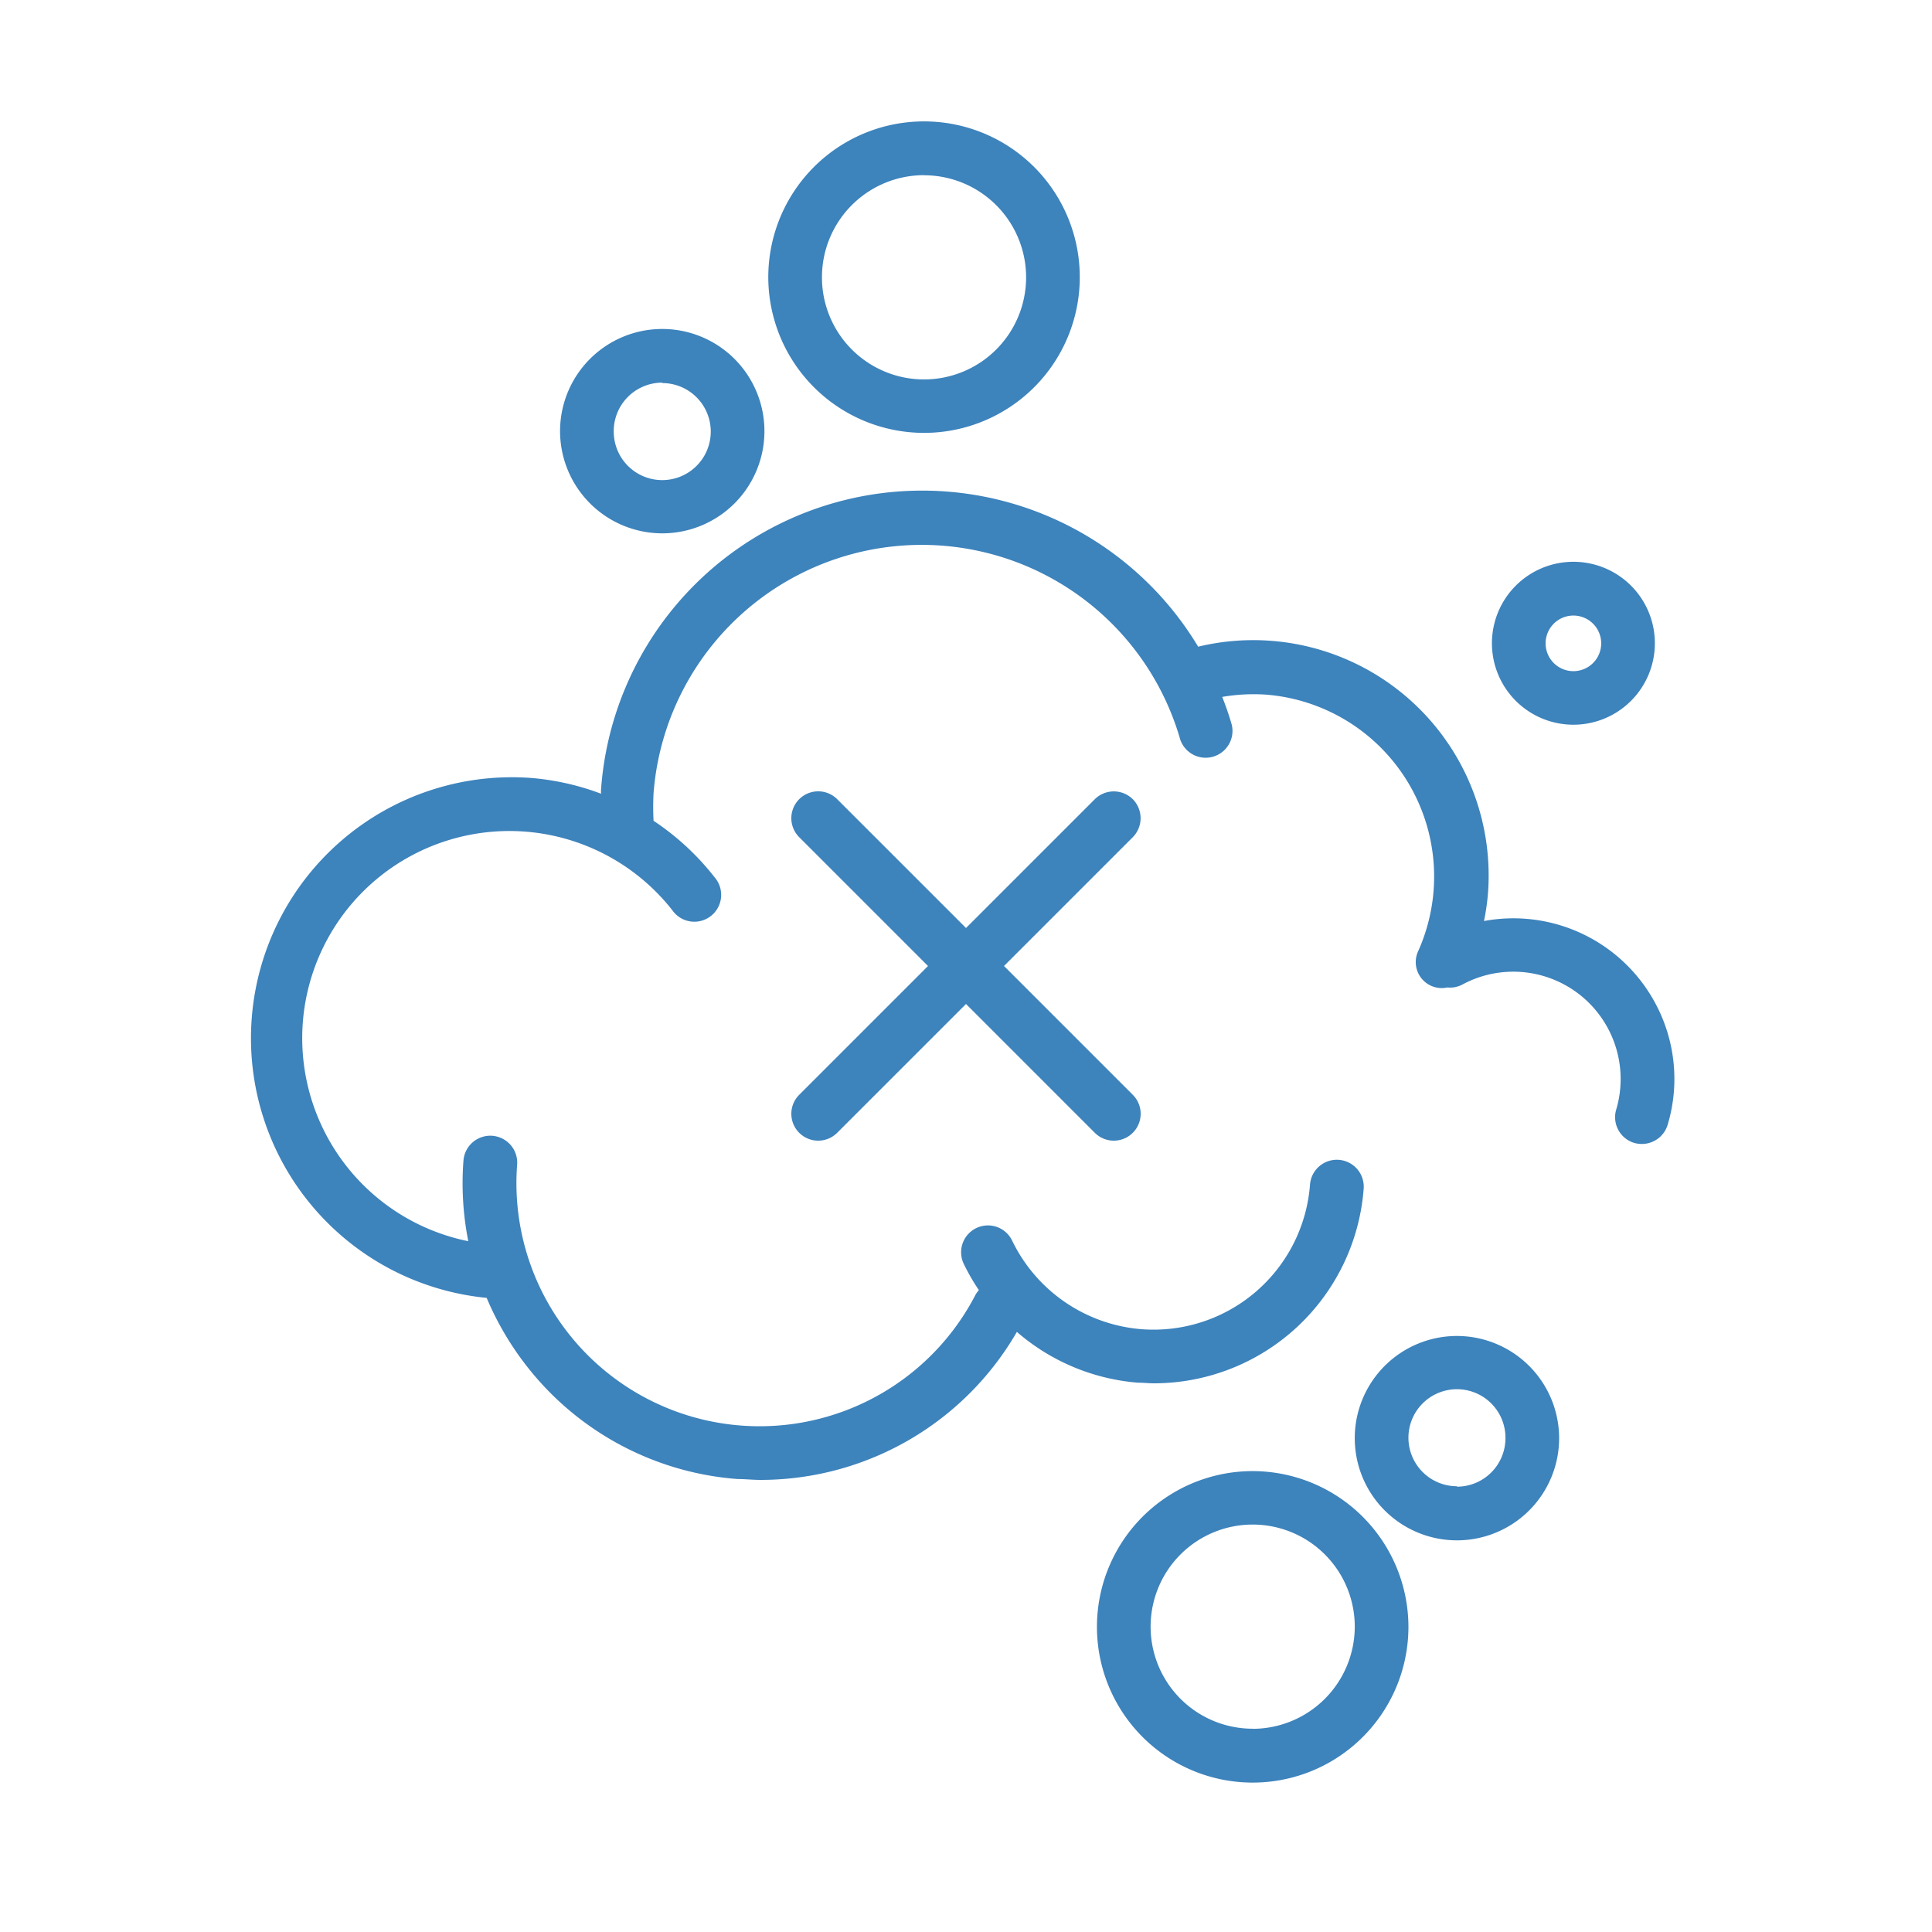
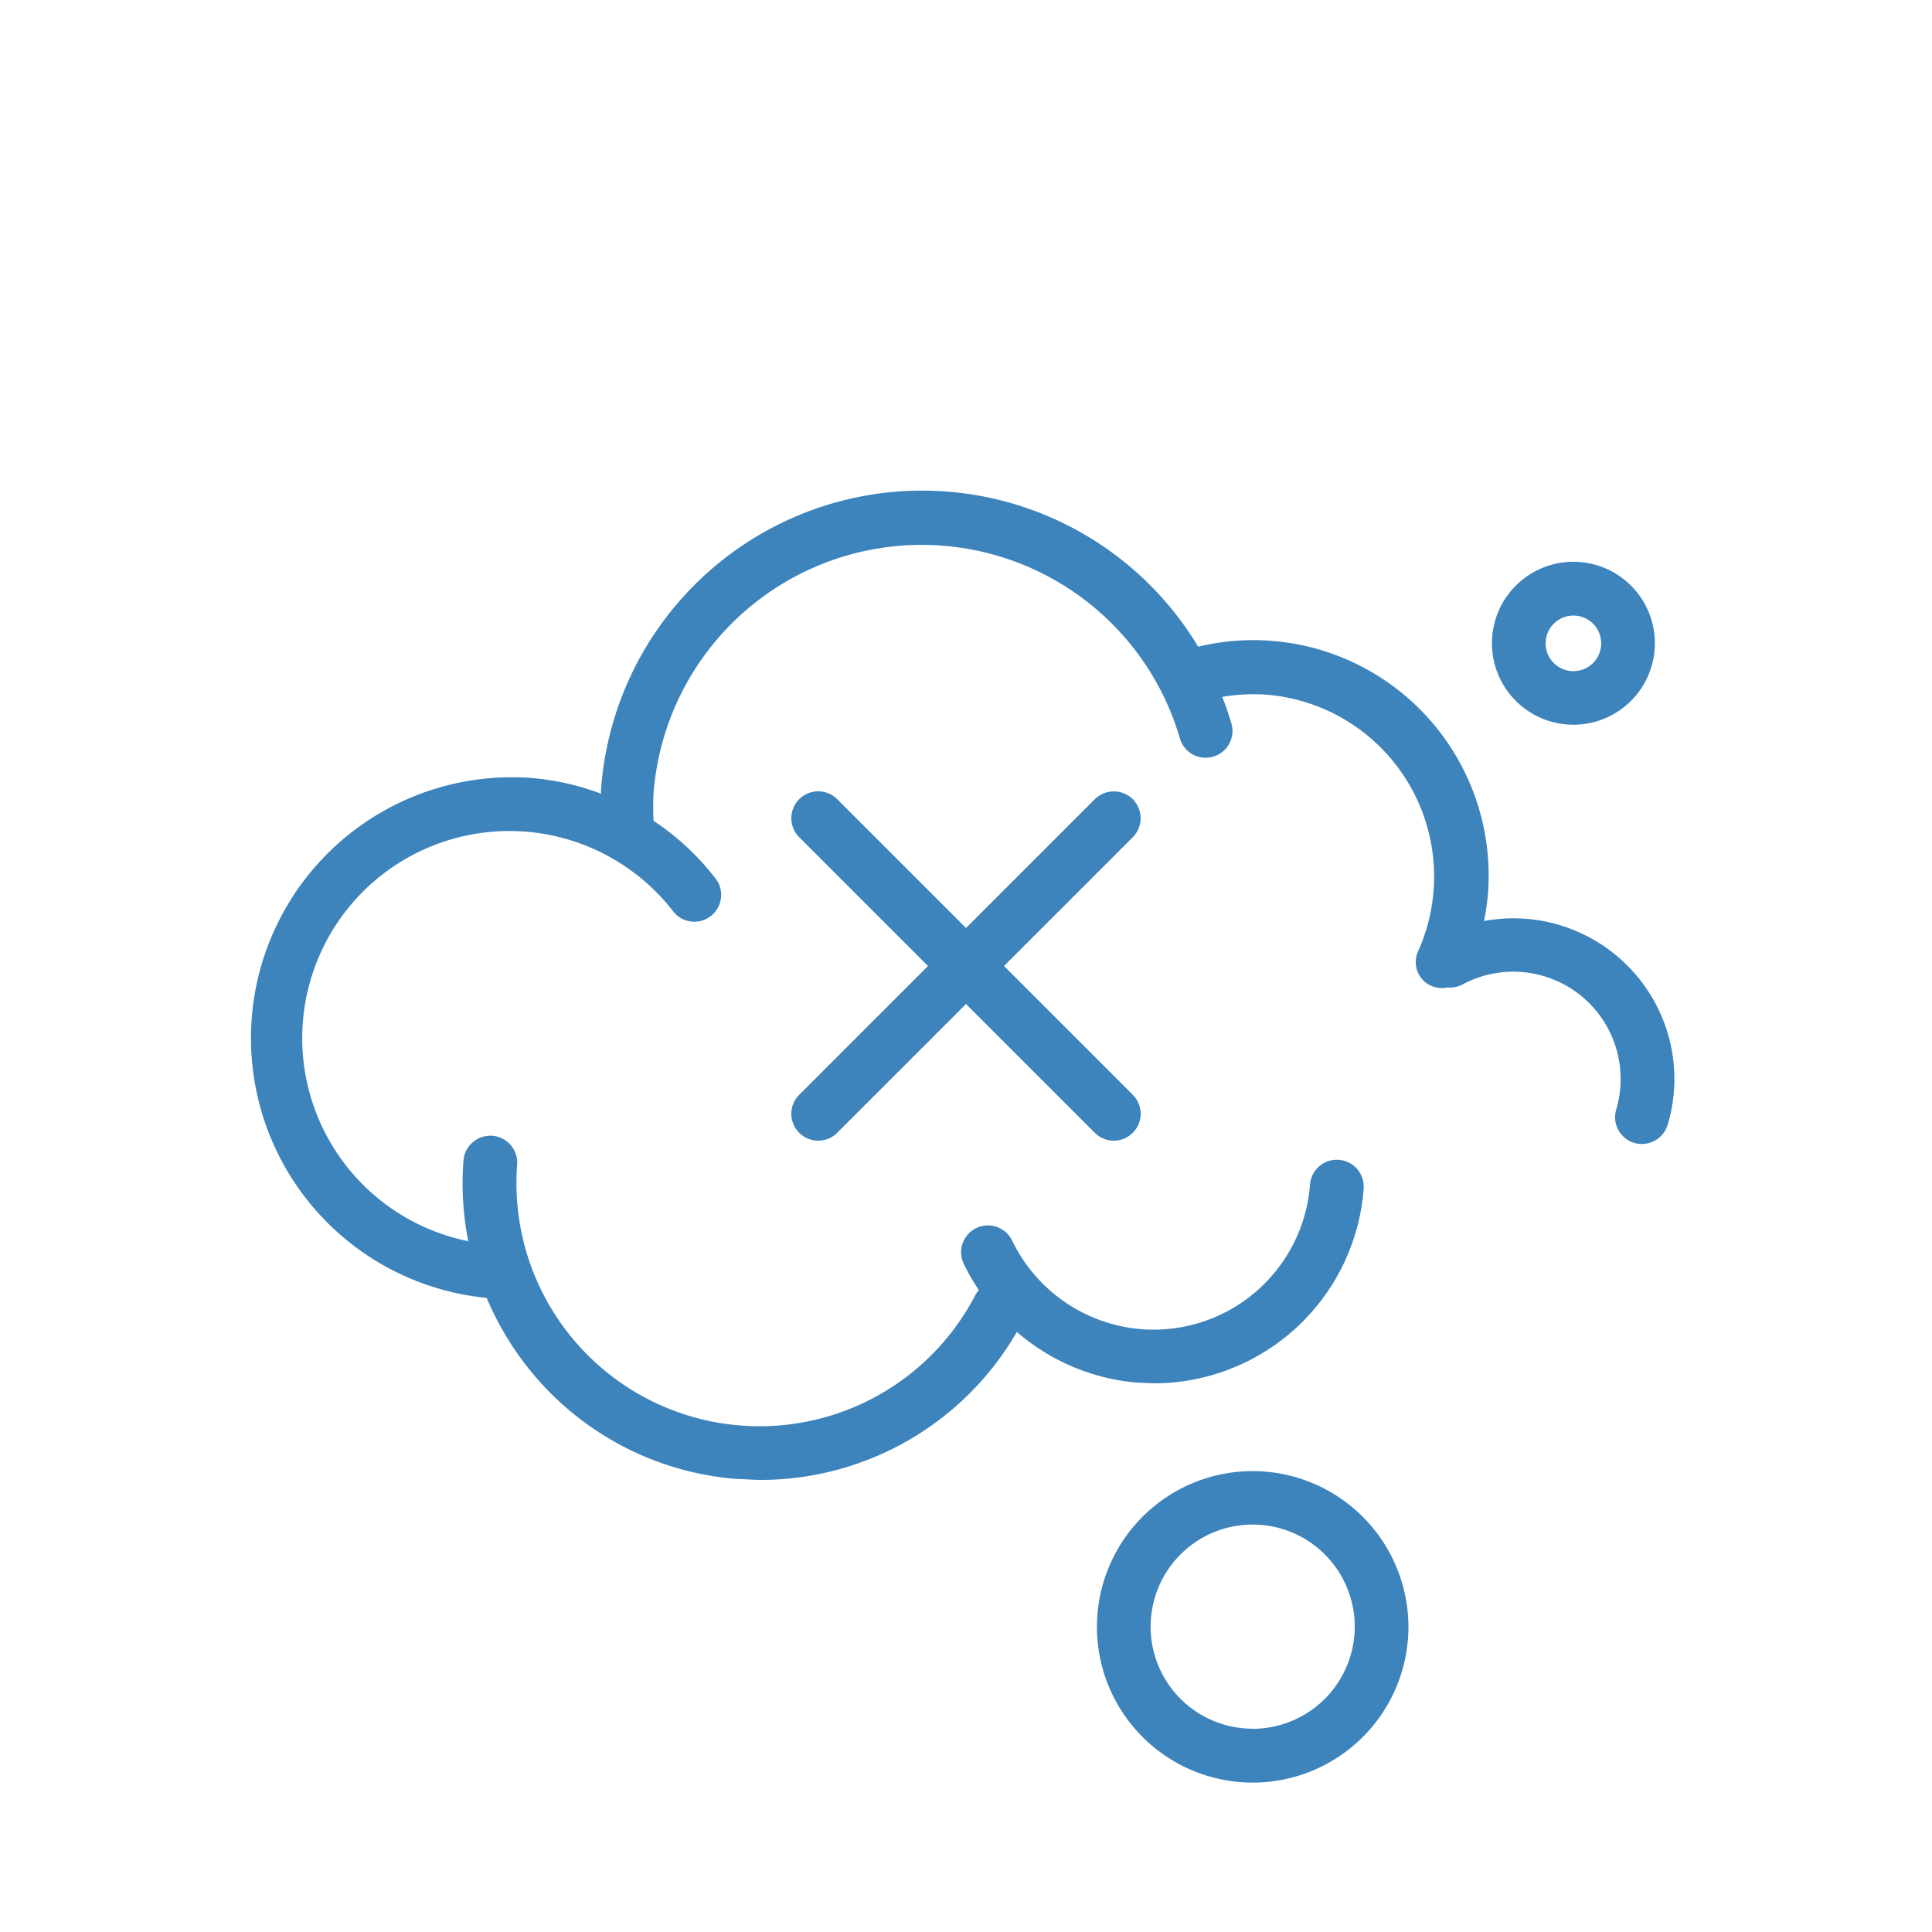
<svg xmlns="http://www.w3.org/2000/svg" viewBox="0 0 180 180">
  <defs>
    <style>.cls-1{fill:#3d83bc;}</style>
  </defs>
  <g id="Layer_1" data-name="Layer 1">
-     <path class="cls-1" d="M86.09,40.33a14.51,14.51,0,1,0-14.51-14.5A14.52,14.52,0,0,0,86.09,40.33Zm0-24a9.51,9.51,0,1,1-9.51,9.51A9.51,9.51,0,0,1,86.09,16.32Z" />
    <path class="cls-1" d="M116.72,137.06a14.51,14.51,0,1,0,14.5,14.5A14.53,14.53,0,0,0,116.72,137.06Zm0,24a9.51,9.51,0,1,1,9.5-9.51A9.53,9.53,0,0,1,116.72,161.07Z" />
-     <path class="cls-1" d="M61.7,49.69a9.52,9.52,0,1,0-9.52-9.52A9.53,9.53,0,0,0,61.7,49.69Zm0-14a4.52,4.52,0,1,1-4.52,4.52A4.52,4.52,0,0,1,61.7,35.65Z" />
-     <path class="cls-1" d="M135.74,124.47a9.52,9.52,0,1,0,9.52,9.52A9.53,9.53,0,0,0,135.74,124.47Zm0,14a4.52,4.52,0,1,1,4.52-4.52A4.52,4.52,0,0,1,135.74,138.51Z" />
    <path class="cls-1" d="M154.2,93.43a15,15,0,0,0-15.94-7.62,21.62,21.62,0,0,0,.37-2.56,21.93,21.93,0,0,0-27-23A30,30,0,0,0,56,73.52a3.1,3.1,0,0,0,0,.43,23.92,23.92,0,0,0-6.66-1.48,24.31,24.31,0,0,0-4,48.45,28,28,0,0,0,4.52,7.32,27.53,27.53,0,0,0,18.88,9.56c.71,0,1.41.08,2.12.08a27.59,27.59,0,0,0,23.88-13.79A19.6,19.6,0,0,0,106,128.82c.51,0,1,.06,1.52.06a19.61,19.61,0,0,0,19.53-18.13,2.5,2.5,0,0,0-5-.38,14.62,14.62,0,0,1-15.68,13.47,14.69,14.69,0,0,1-12.07-8.25,2.5,2.5,0,0,0-4.51,2.16,19.72,19.72,0,0,0,1.41,2.45,2.24,2.24,0,0,0-.35.5,22.65,22.65,0,0,1-42.67-12.19,2.5,2.5,0,1,0-5-.38,27.66,27.66,0,0,0,.45,7.51A19.3,19.3,0,1,1,62.65,84.82a2.5,2.5,0,1,0,3.94-3.07,24.2,24.2,0,0,0-5.7-5.28,24.55,24.55,0,0,1,0-2.57,25.06,25.06,0,0,1,49.07-5,2.5,2.5,0,0,0,4.8-1.38,27.22,27.22,0,0,0-.89-2.59,17.17,17.17,0,0,1,4.12-.21,17,17,0,0,1,14.15,23.87A2.42,2.42,0,0,0,134.84,92a2.47,2.47,0,0,0,1.44-.29,10,10,0,0,1,14.3,11.66,2.5,2.5,0,0,0,1.67,3.11,2.6,2.6,0,0,0,.72.1,2.51,2.51,0,0,0,2.4-1.78A14.88,14.88,0,0,0,154.2,93.43Z" />
    <path class="cls-1" d="M146.59,67.52A7.59,7.59,0,1,0,139,59.94,7.59,7.59,0,0,0,146.59,67.52Zm0-10.17A2.59,2.59,0,1,1,144,59.94,2.59,2.59,0,0,1,146.59,57.35Z" />
    <path class="cls-1" d="M105.54,74.46a2.52,2.52,0,0,0-3.54,0l-12,12-12-12A2.5,2.5,0,1,0,74.46,78l12,12-12,12A2.5,2.5,0,0,0,78,105.54l12-12,12,12a2.5,2.5,0,1,0,3.54-3.54l-12-12,12-12A2.52,2.52,0,0,0,105.54,74.46Z" />
  </g>
</svg>